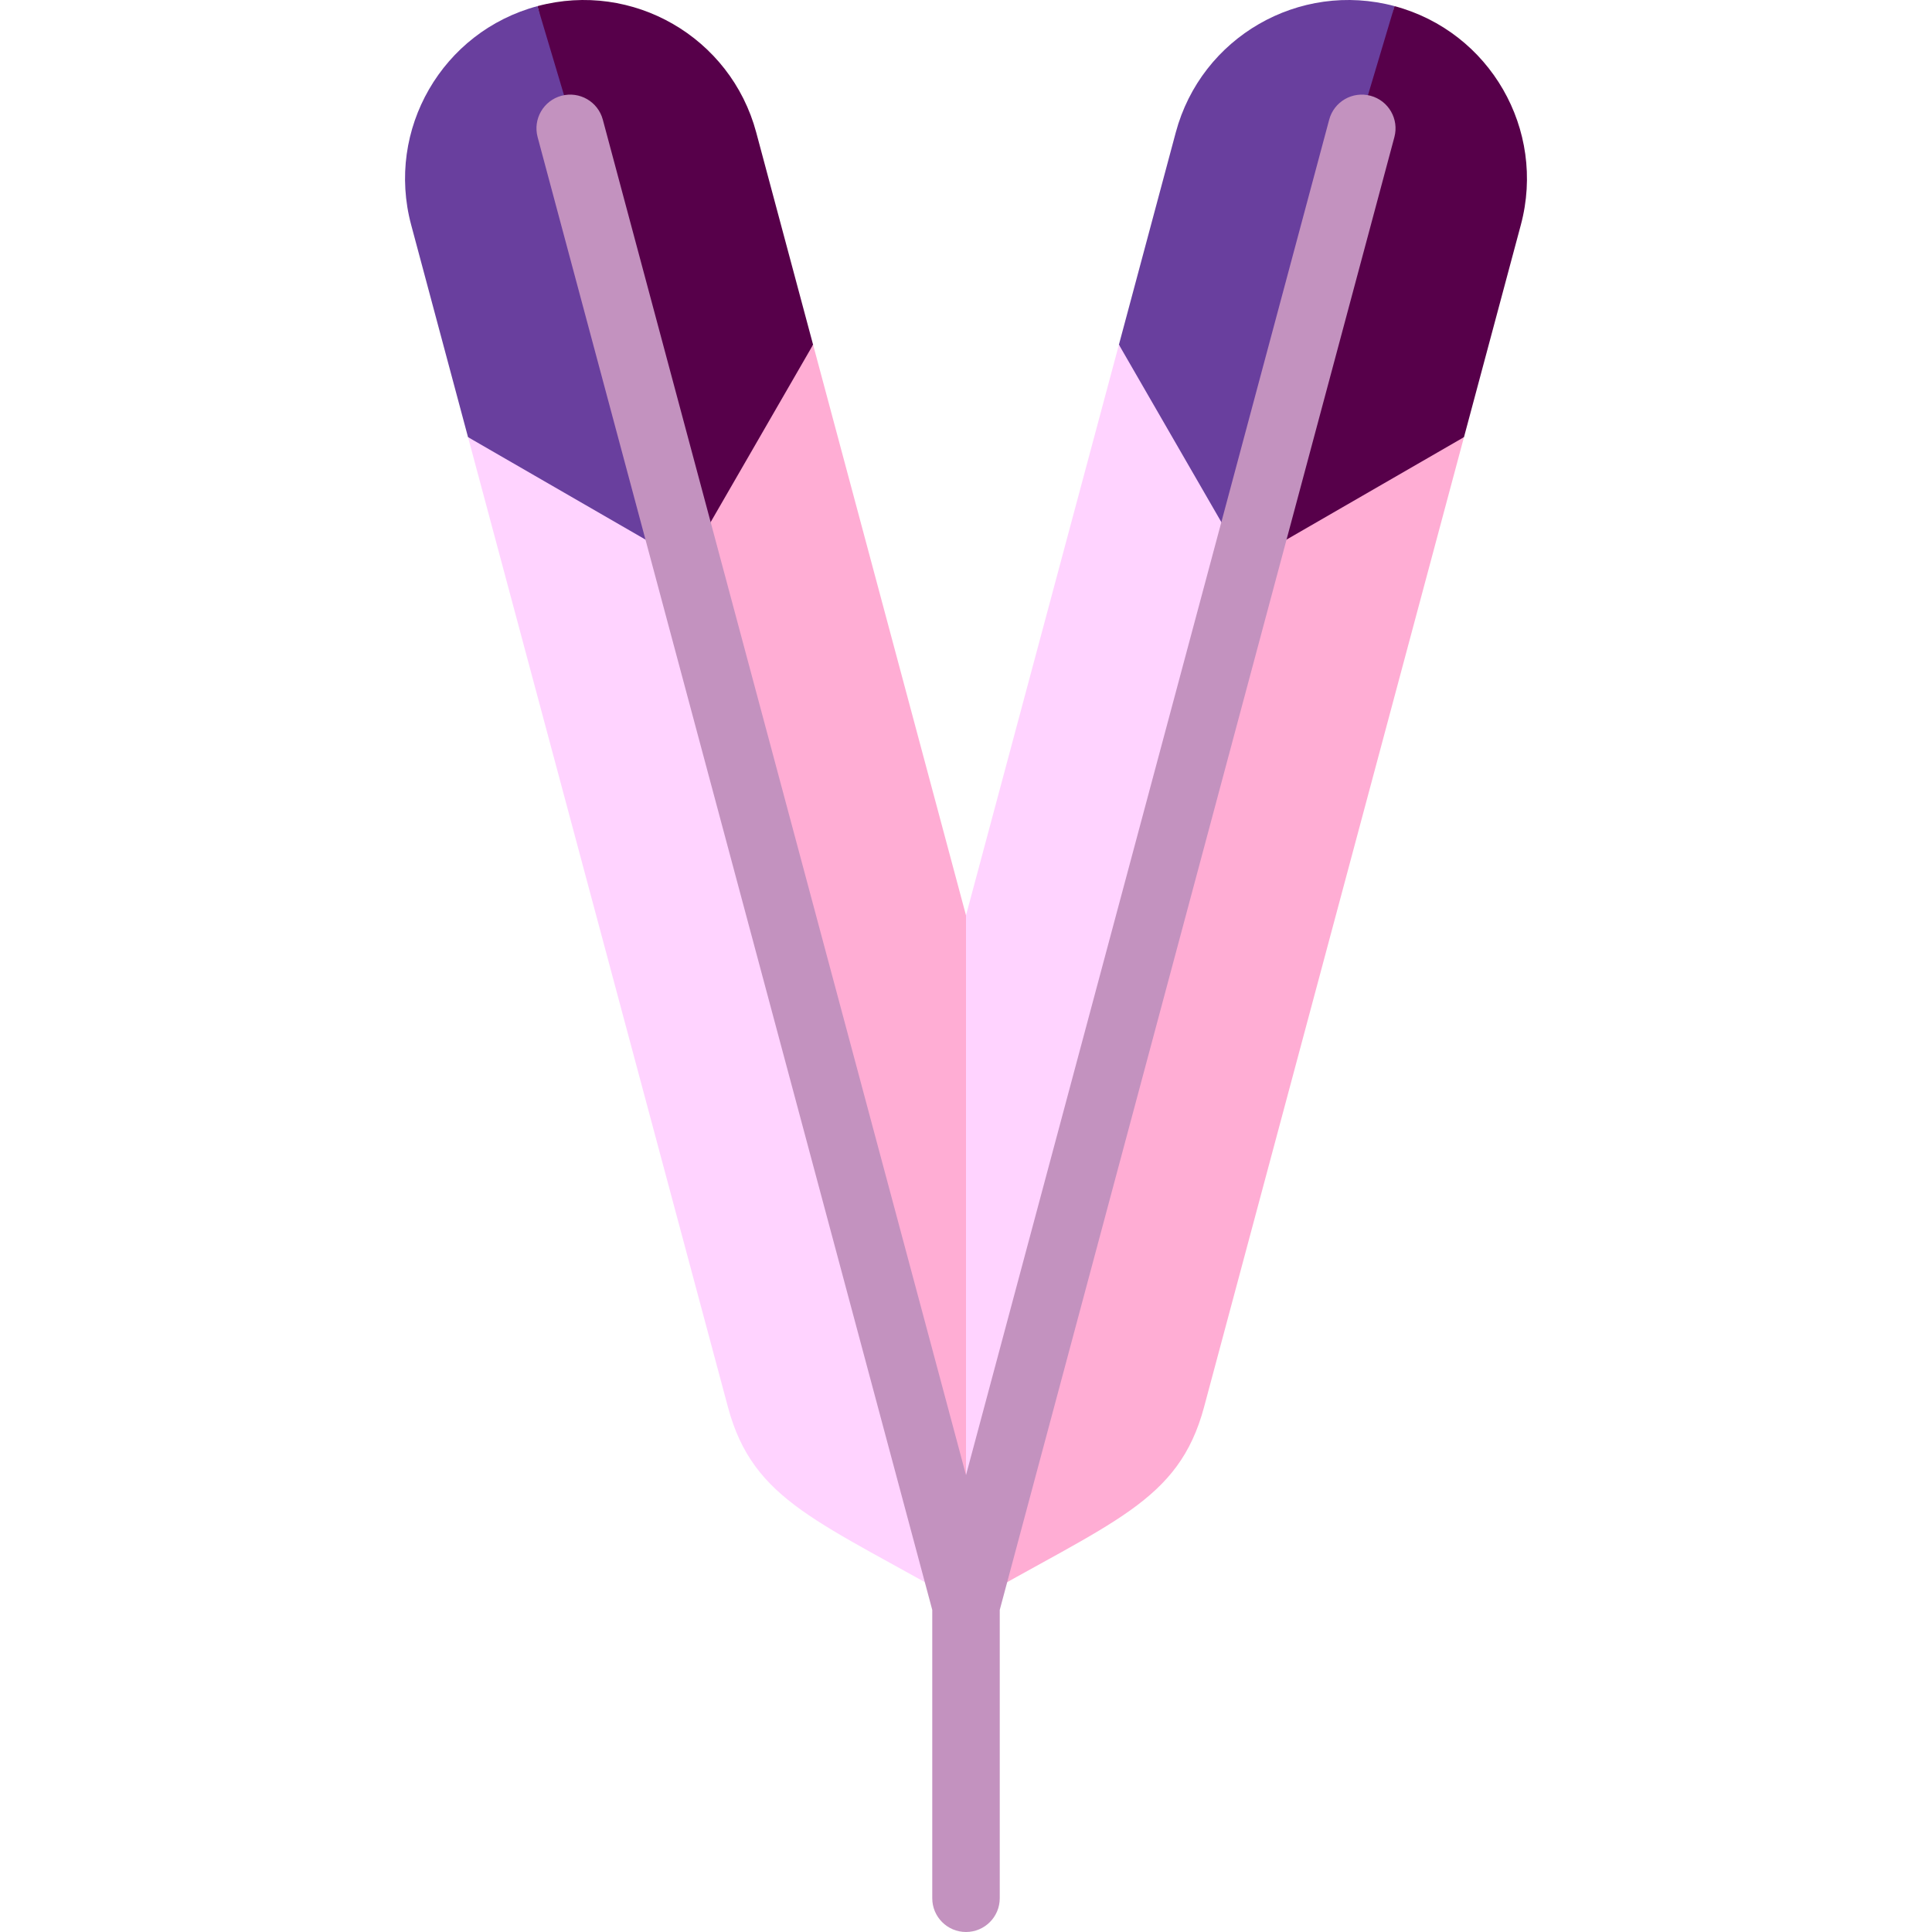
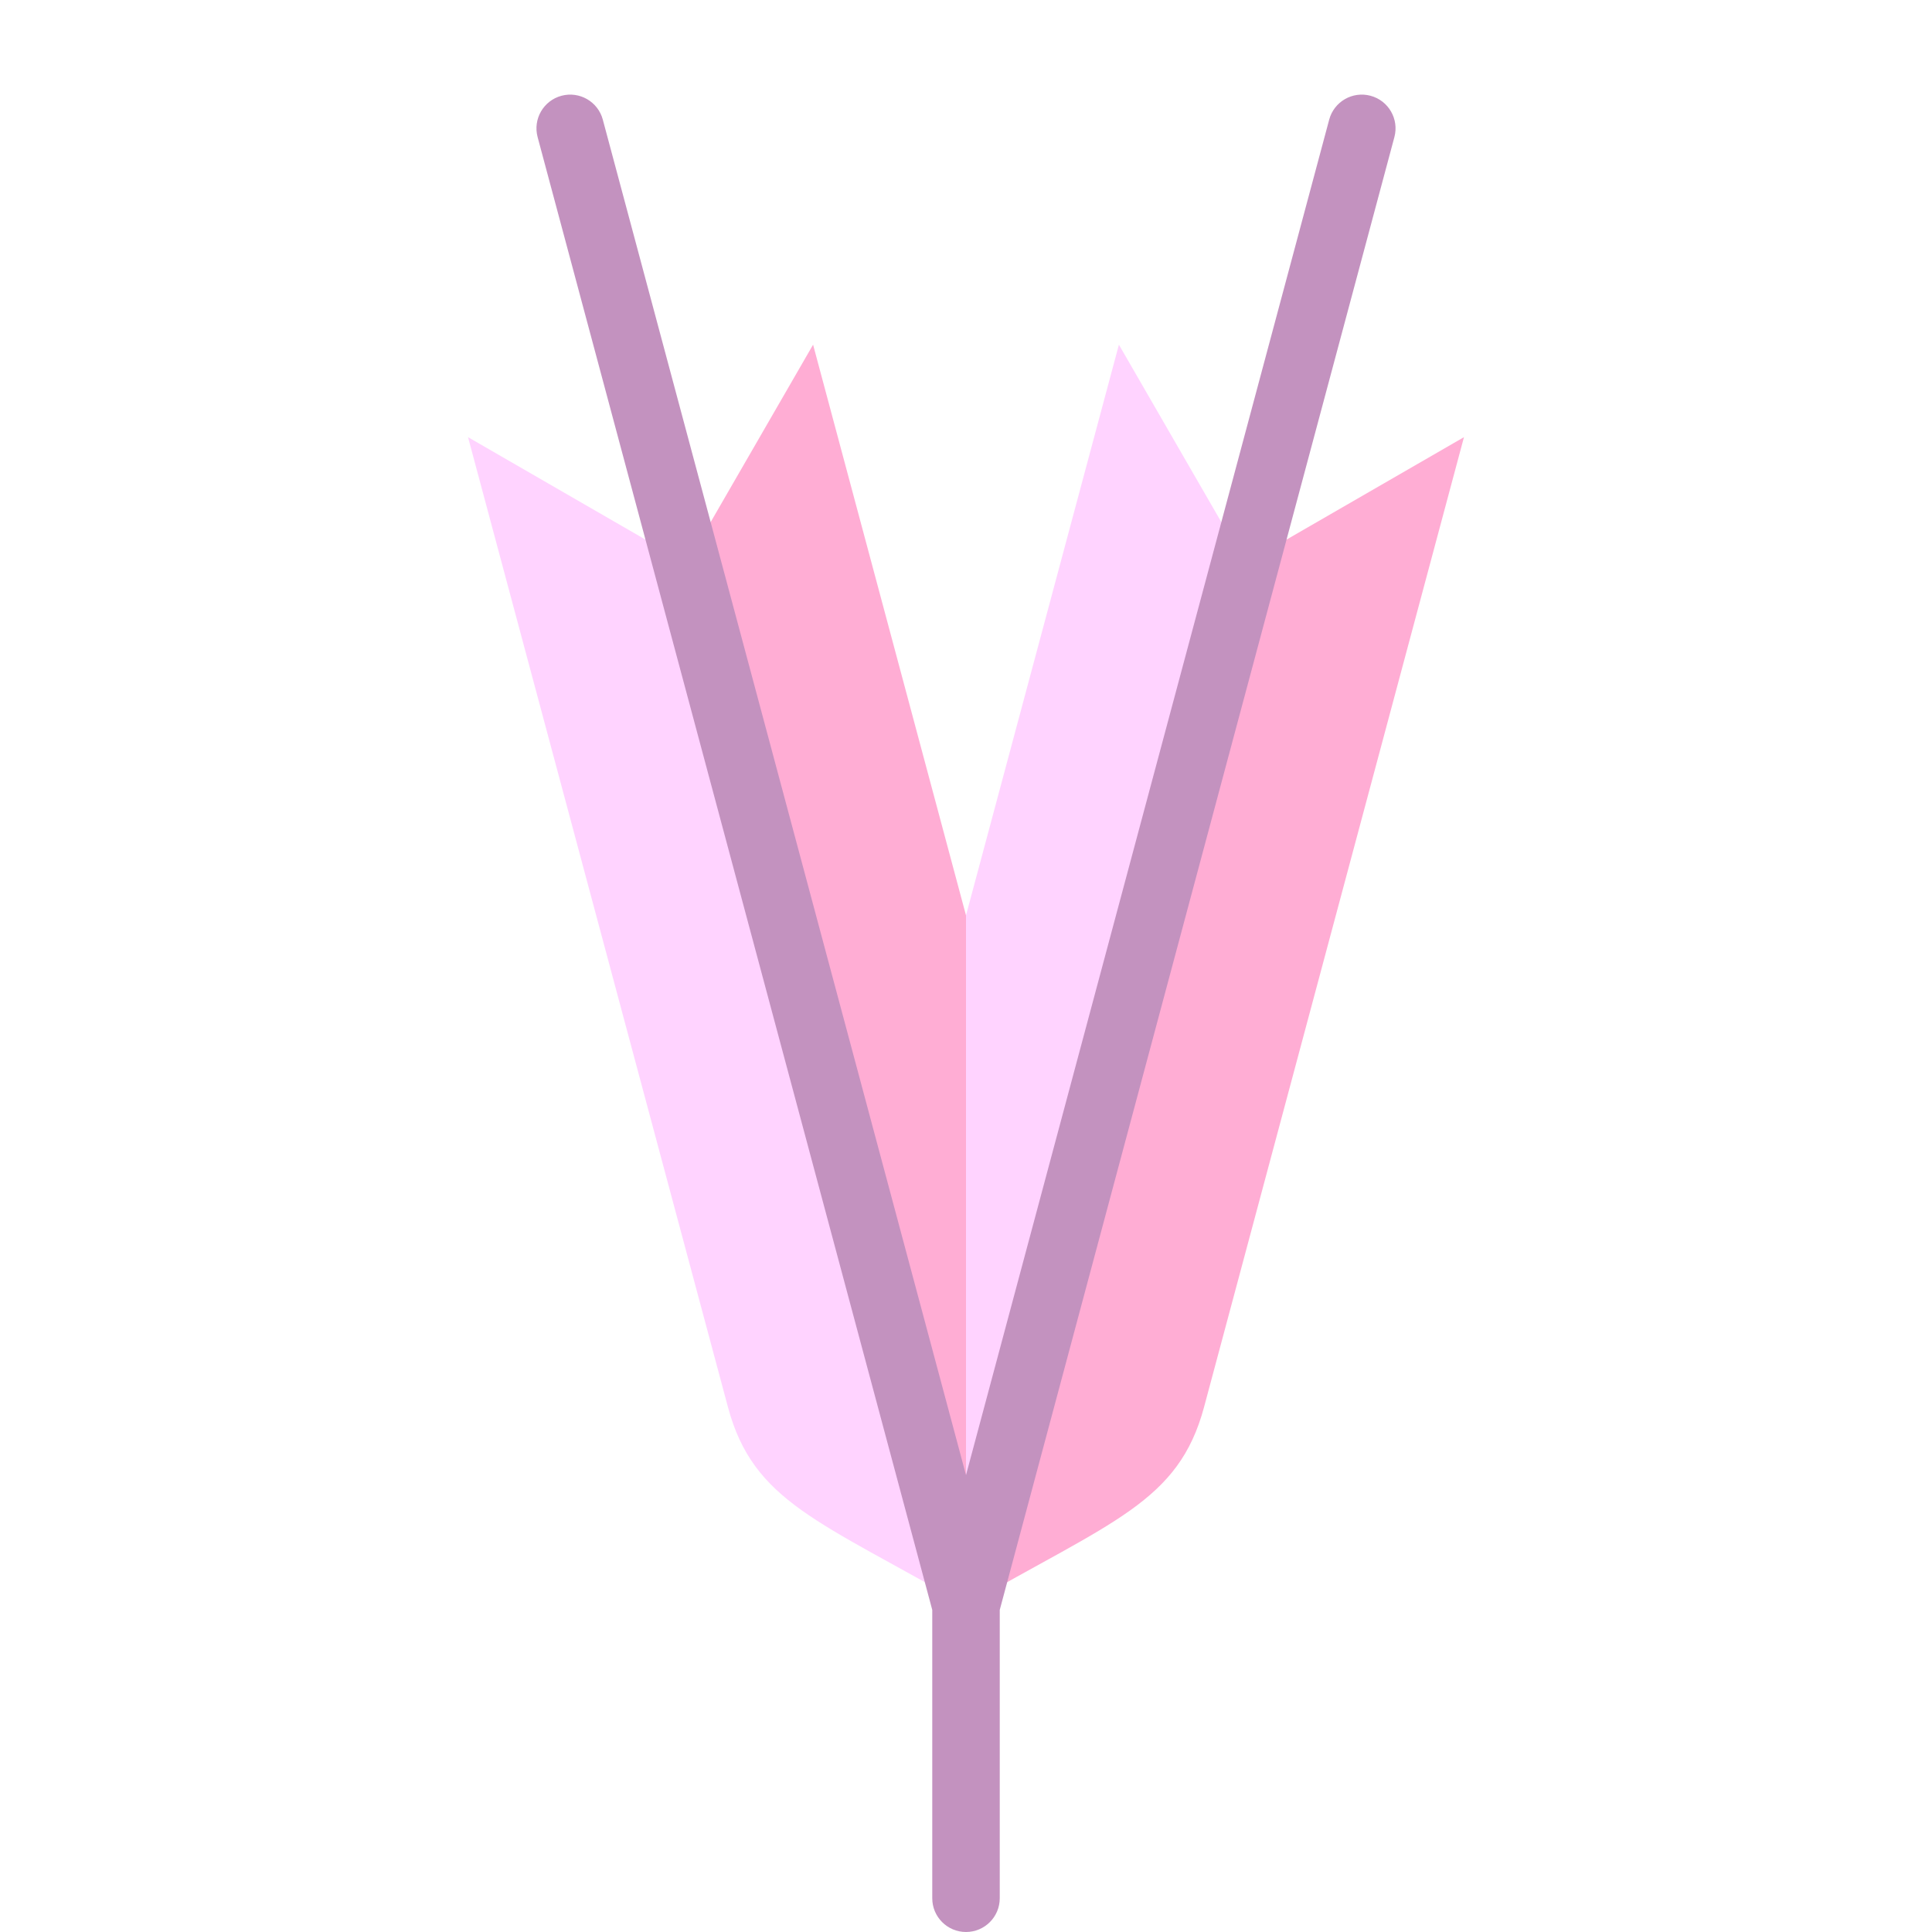
<svg xmlns="http://www.w3.org/2000/svg" height="800px" width="800px" version="1.1" id="Layer_1" viewBox="0 0 511.999 511.999" xml:space="preserve">
-   <path style="fill:#693F9E;" d="M311.593,35.093c6.763-25.242,32.721-40.233,57.974-33.47l-39.574,170.055l-33.47-80.332  L311.593,35.093z" />
  <polygon style="fill:#FFD3FF;" points="296.523,91.346 329.993,149.32 257.598,419.483 255.999,419.058 233.641,331.034   255.999,242.586 " />
-   <path style="fill:#57004A;" d="M200.406,35.093l15.069,56.253l-33.47,80.332L142.432,1.623  C167.685-5.14,193.643,9.851,200.406,35.093z" />
  <polygon style="fill:#FFADD4;" points="255.999,419.058 257.598,419.483 255.999,425.463 182.006,149.32 215.476,91.346   255.999,242.586 " />
-   <path style="fill:#693F9E;" d="M142.432,1.623l50.753,170.055l-69.153-55.828l-15.069-56.253  C102.199,34.344,117.179,8.398,142.432,1.623z" />
  <path style="fill:#FFD3FF;" d="M182.006,149.32l73.994,276.143c-38.791-22.392-56.331-27.355-63.094-52.597L124.031,115.85  L182.006,149.32z" />
-   <path style="fill:#57004A;" d="M369.567,1.623c25.253,6.774,40.233,32.721,33.47,57.974l-15.069,56.253l-69.153,55.828  L369.567,1.623z" />
  <path style="fill:#FFADD4;" d="M387.967,115.85l-68.874,257.016c-6.763,25.242-24.303,30.206-63.094,52.597l1.599-5.981  l72.395-270.163L387.967,115.85z" />
  <path style="fill:#C392BF;" d="M363.203,25.378c-4.773-1.277-9.674,1.553-10.953,6.324l-96.25,359.208l-96.25-359.208  c-1.279-4.77-6.18-7.597-10.953-6.324c-4.771,1.279-7.603,6.182-6.324,10.953l104.584,390.311v76.413  c0,4.939,4.004,8.943,8.943,8.943c4.939,0,8.943-4.004,8.943-8.943v-76.414l104.584-390.31  C370.804,31.56,367.974,26.657,363.203,25.378z" />
</svg>